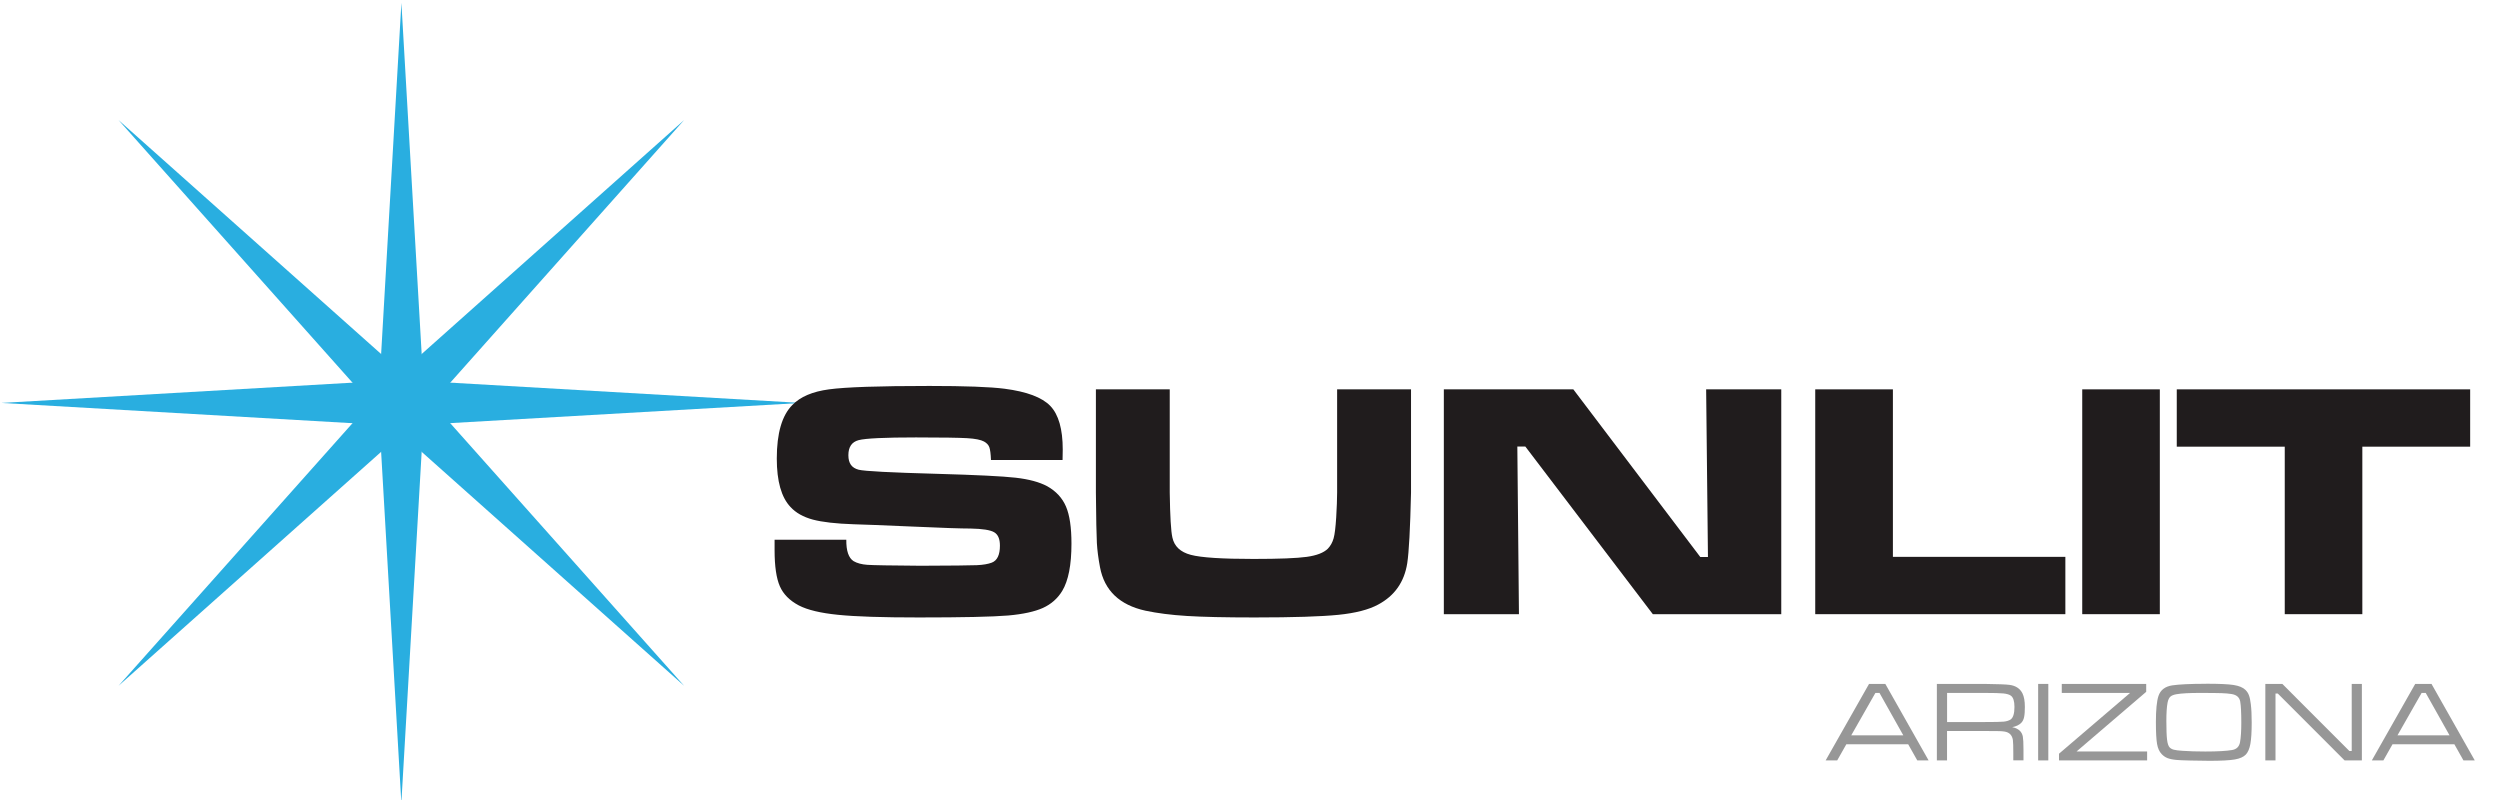
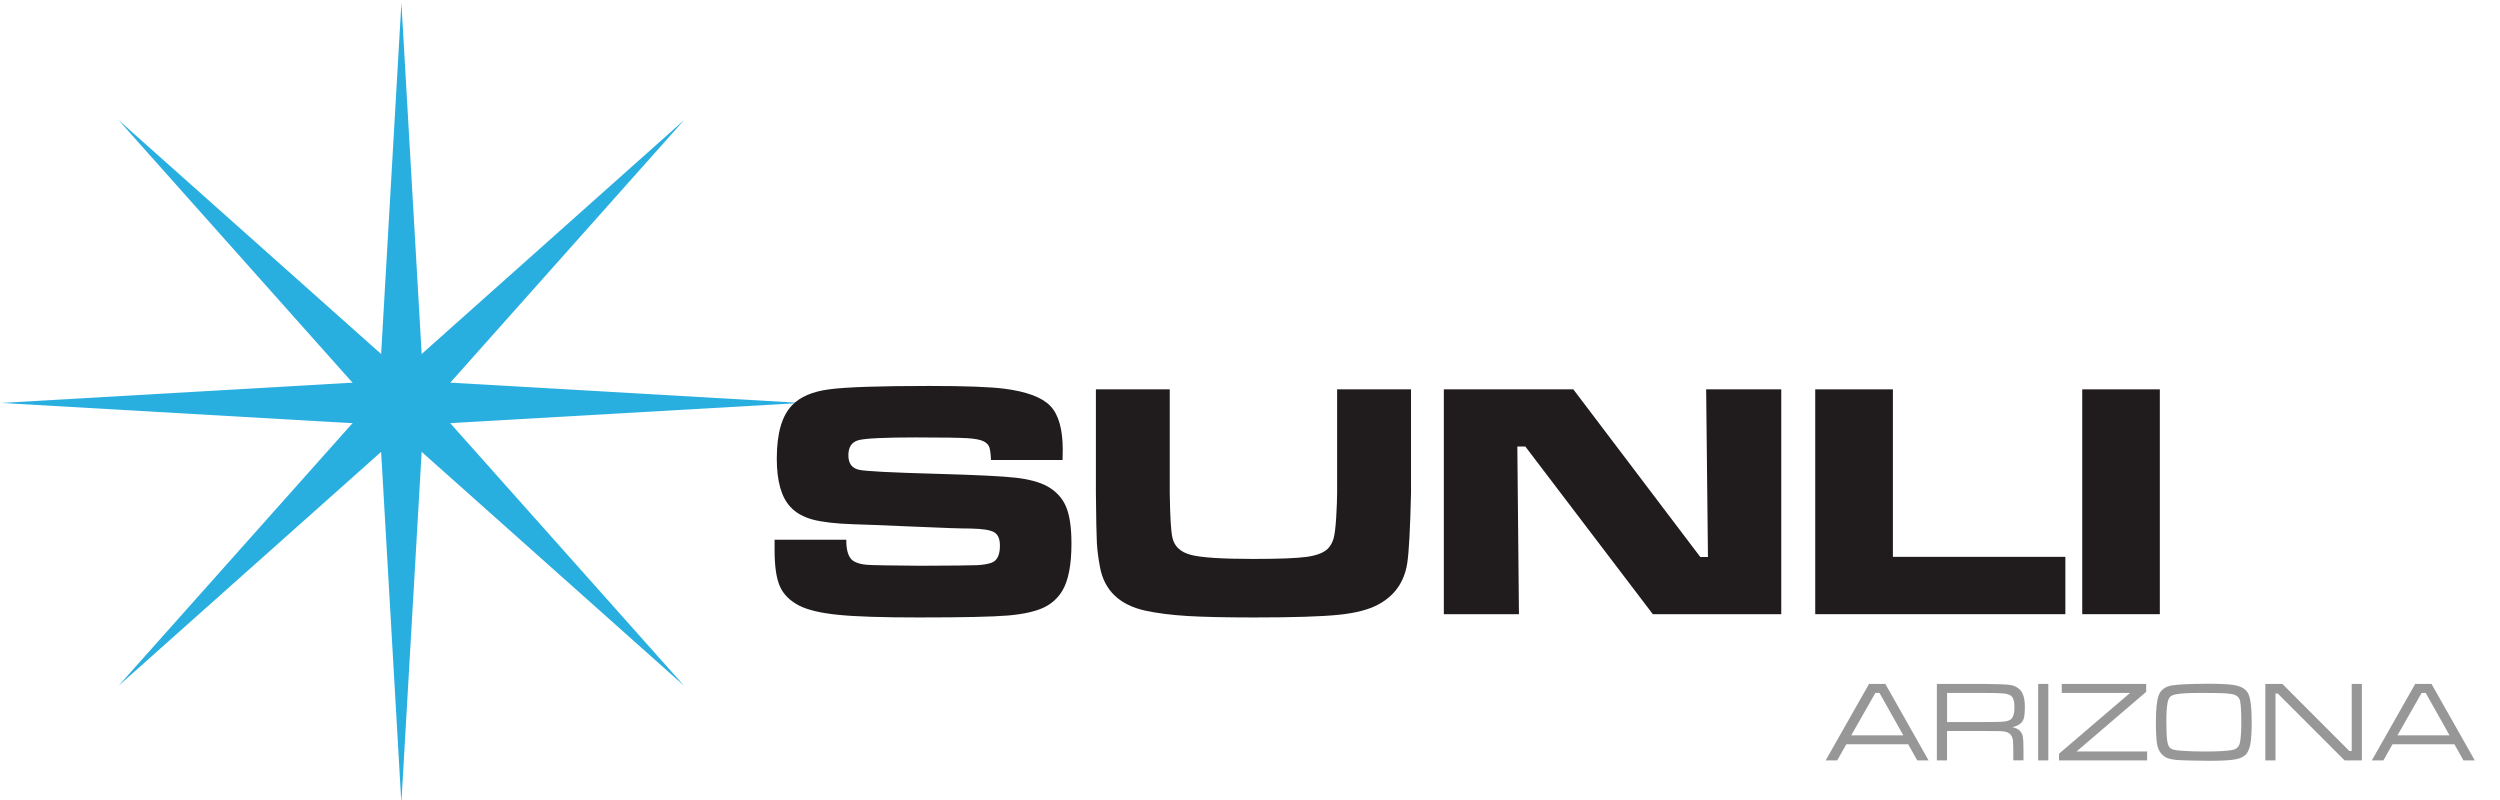
<svg xmlns="http://www.w3.org/2000/svg" width="200" height="64" viewBox="0 0 200 64" fill="none">
  <g clip-path="url(#clip0_215_431)">
    <path d="M33.859 30.487L32.112 0.23L30.365 30.487L0.108 32.235L30.365 33.982L32.108 64.23L33.859 33.973L64.112 32.235L33.859 30.487Z" fill="#29AEE0" />
    <path d="M32.112 29.766L9.482 9.604L29.644 32.235L9.482 54.865L32.112 34.703L54.729 54.865L34.576 32.235L54.729 9.604L32.112 29.766Z" fill="#29AEE0" />
    <path d="M61.977 43.18H67.704C67.694 44.068 67.888 44.636 68.286 44.891C68.568 45.057 68.938 45.154 69.386 45.186C69.835 45.219 71.254 45.242 73.643 45.26C76.144 45.251 77.646 45.237 78.15 45.214C78.654 45.191 79.051 45.122 79.343 45.011C79.777 44.844 79.994 44.391 79.994 43.652C79.994 43.115 79.842 42.76 79.532 42.579C79.227 42.399 78.598 42.302 77.651 42.283C76.921 42.283 75.377 42.233 73.019 42.126C70.602 42.02 69.03 41.96 68.3 41.941C66.881 41.895 65.79 41.77 65.023 41.567C64.26 41.359 63.668 41.026 63.239 40.559C62.508 39.788 62.143 38.498 62.143 36.686C62.143 34.657 62.559 33.224 63.396 32.392C64.029 31.74 65.004 31.324 66.322 31.148C67.639 30.968 70.315 30.876 74.35 30.876C77.202 30.876 79.204 30.95 80.359 31.098C82.139 31.329 83.359 31.786 84.025 32.475C84.686 33.164 85.019 34.329 85.019 35.96C85.019 36.108 85.014 36.39 85.005 36.801H79.278C79.259 36.302 79.213 35.96 79.144 35.771C79.074 35.586 78.931 35.438 78.723 35.322C78.469 35.184 78.016 35.091 77.373 35.054C76.731 35.017 75.367 34.994 73.283 34.994C70.773 34.994 69.243 35.068 68.693 35.211C68.143 35.355 67.87 35.757 67.87 36.418C67.87 37.079 68.147 37.435 68.693 37.578C69.15 37.694 71.235 37.804 74.961 37.906C78.094 37.994 80.193 38.096 81.247 38.216C82.305 38.336 83.147 38.563 83.771 38.895C84.483 39.293 84.982 39.834 85.278 40.522C85.573 41.211 85.717 42.2 85.717 43.495C85.717 45.191 85.472 46.453 84.977 47.276C84.607 47.881 84.094 48.334 83.433 48.635C82.777 48.93 81.848 49.134 80.655 49.24C79.375 49.346 76.994 49.397 73.509 49.397C70.593 49.397 68.439 49.328 67.043 49.185C65.651 49.046 64.602 48.796 63.9 48.431C63.169 48.043 62.665 47.534 62.388 46.901C62.111 46.268 61.967 45.306 61.967 44.017V43.176L61.977 43.18Z" fill="#201C1D" />
    <path d="M87.667 31.148H93.579V39.408C93.607 41.308 93.676 42.505 93.792 43.005C93.944 43.707 94.434 44.169 95.262 44.387C96.089 44.608 97.767 44.715 100.286 44.715C102.334 44.715 103.753 44.659 104.543 44.548C105.334 44.438 105.897 44.22 106.226 43.897C106.443 43.67 106.595 43.393 106.688 43.069C106.78 42.746 106.845 42.186 106.896 41.396C106.942 40.587 106.97 39.926 106.97 39.408V31.148H112.882V39.408C112.817 42.283 112.715 44.16 112.581 45.048C112.346 46.559 111.569 47.664 110.252 48.366C109.503 48.773 108.444 49.046 107.081 49.185C105.717 49.323 103.475 49.397 100.36 49.397C98.021 49.397 96.214 49.356 94.947 49.277C93.676 49.198 92.576 49.055 91.638 48.856C89.562 48.399 88.351 47.239 88 45.376C87.866 44.664 87.783 44.022 87.75 43.439C87.718 42.861 87.69 41.516 87.672 39.408V31.148H87.667Z" fill="#201C1D" />
    <path d="M115.507 31.148H125.866L136.025 44.562H136.636L136.492 31.148H142.501V49.134H132.226L122.025 35.72H121.387L121.516 49.134H115.507V31.148Z" fill="#201C1D" />
    <path d="M145.224 31.148H151.432V44.548H165.229V49.134H145.219V31.148H145.224Z" fill="#201C1D" />
    <path d="M166.579 31.148H172.786V49.134H166.579V31.148Z" fill="#201C1D" />
-     <path d="M174.136 31.148H197.613V35.734H188.987V49.134H182.78V35.734H174.141V31.148H174.136Z" fill="#201C1D" />
    <path d="M153.382 60.833L152.656 59.543H147.706L146.976 60.833H146.051L149.523 54.713H150.826L154.288 60.833H153.382ZM152.264 58.827L150.359 55.434H150.031L148.099 58.827H152.264Z" fill="#979797" />
    <path d="M154.949 60.833V54.713H158.762C159.798 54.727 160.459 54.75 160.745 54.787C161.249 54.851 161.601 55.078 161.795 55.466C161.924 55.725 161.989 56.09 161.989 56.557C161.989 56.908 161.97 57.176 161.929 57.361C161.892 57.546 161.822 57.694 161.721 57.805C161.564 57.981 161.314 58.105 160.977 58.175C161.24 58.221 161.448 58.323 161.605 58.48C161.721 58.605 161.795 58.752 161.827 58.928C161.859 59.099 161.878 59.446 161.878 59.959V60.828H161.064V60.241C161.064 59.742 161.055 59.395 161.032 59.206C160.972 58.817 160.755 58.591 160.371 58.526C160.223 58.503 160.089 58.494 159.969 58.489C159.849 58.489 159.447 58.48 158.762 58.48H155.763V60.833H154.949ZM155.767 57.763H158.767C159.562 57.763 160.071 57.754 160.297 57.731C160.519 57.708 160.704 57.652 160.842 57.565C161.05 57.426 161.157 57.089 161.157 56.552C161.157 56.09 161.06 55.79 160.866 55.651C160.741 55.563 160.542 55.503 160.274 55.475C160.006 55.448 159.502 55.434 158.767 55.434H155.767V57.763Z" fill="#979797" />
    <path d="M163.052 54.713H163.865V60.833H163.052V54.713Z" fill="#979797" />
    <path d="M164.938 54.713H171.696V55.346L166.126 60.116H171.77V60.833H164.721V60.296L170.406 55.434H164.942V54.717L164.938 54.713Z" fill="#979797" />
    <path d="M176.484 54.699C177.529 54.699 178.268 54.731 178.698 54.8C179.128 54.87 179.438 54.999 179.637 55.193C179.761 55.318 179.859 55.461 179.919 55.632C179.983 55.803 180.03 56.039 180.066 56.344C180.113 56.728 180.136 57.218 180.136 57.805C180.136 58.558 180.099 59.127 180.03 59.515C179.96 59.903 179.835 60.185 179.664 60.366C179.484 60.555 179.188 60.689 178.777 60.758C178.366 60.828 177.695 60.865 176.757 60.865C176.295 60.865 175.786 60.856 175.227 60.842C174.668 60.828 174.298 60.814 174.122 60.795C173.817 60.768 173.577 60.717 173.401 60.648C173.226 60.578 173.068 60.472 172.93 60.324C172.749 60.135 172.625 59.862 172.565 59.515C172.504 59.169 172.472 58.581 172.472 57.759C172.472 56.783 172.541 56.095 172.675 55.683C172.837 55.198 173.207 54.916 173.785 54.828C174.312 54.75 175.213 54.703 176.489 54.703L176.484 54.699ZM176.013 55.434C175.158 55.434 174.529 55.466 174.132 55.535C173.9 55.572 173.729 55.642 173.628 55.734C173.526 55.827 173.452 55.984 173.41 56.192C173.341 56.534 173.309 57.033 173.309 57.689C173.309 58.346 173.327 58.859 173.364 59.169C173.401 59.478 173.471 59.686 173.568 59.788C173.646 59.876 173.757 59.936 173.905 59.977C174.053 60.014 174.284 60.047 174.598 60.065C175.121 60.102 175.731 60.121 176.424 60.121C177.409 60.121 178.125 60.079 178.574 60.001C178.925 59.94 179.137 59.732 179.202 59.377C179.271 58.993 179.304 58.475 179.304 57.819C179.304 57.014 179.276 56.451 179.216 56.118C179.156 55.785 178.925 55.586 178.523 55.522C178.287 55.484 178.019 55.461 177.723 55.452C177.427 55.443 176.859 55.434 176.017 55.434H176.013Z" fill="#979797" />
    <path d="M181.227 54.713H182.586L187.947 60.079H188.137V54.713H188.95V60.833H187.568L182.22 55.48H182.04V60.833H181.227V54.713Z" fill="#979797" />
    <path d="M197.076 60.833L196.351 59.543H191.4L190.67 60.833H189.746L193.217 54.713H194.52L197.982 60.833H197.076ZM195.963 58.827L194.058 55.434H193.73L191.798 58.827H195.963Z" fill="#979797" />
  </g>
  <defs>
    <clipPath id="clip0_215_431">
      <rect width="200" height="64" fill="white" />
    </clipPath>
  </defs>
</svg>